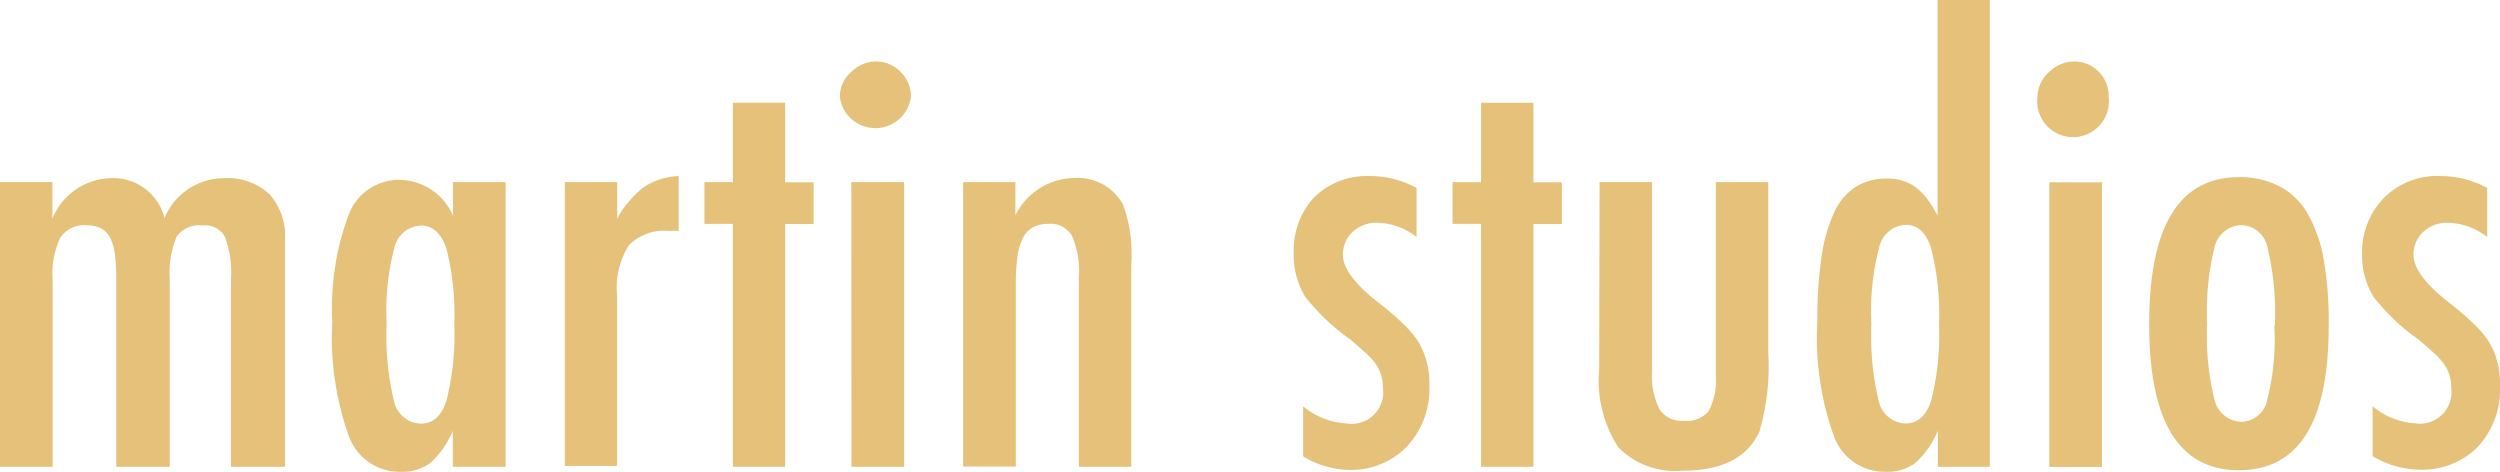
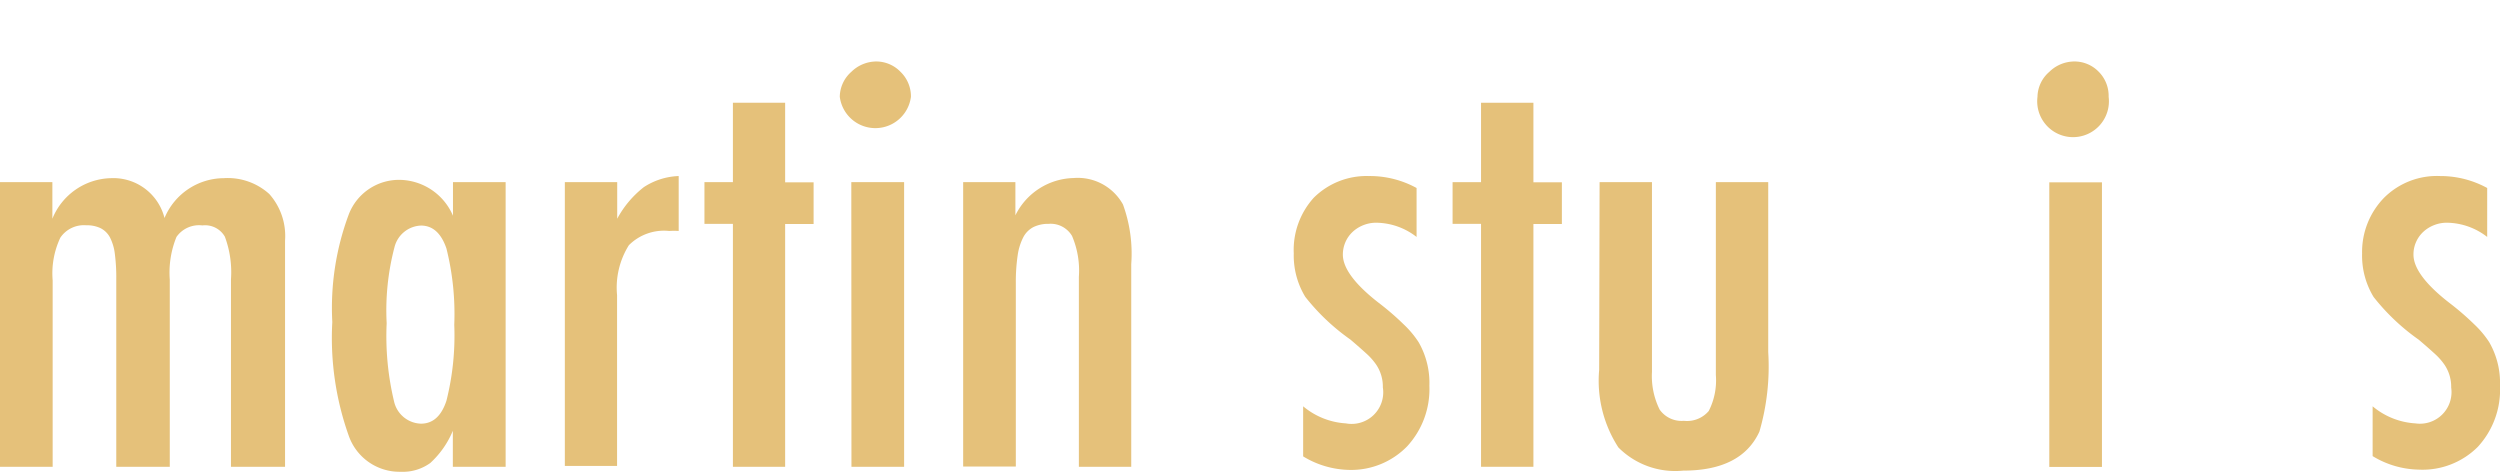
<svg xmlns="http://www.w3.org/2000/svg" id="Ebene_1" data-name="Ebene 1" width="175.67" height="33.15" viewBox="0 0 175.67 33.15">
  <defs>
    <style>.cls-1{fill:#e5c17a;}</style>
  </defs>
  <title>logo-martinstudios_solo</title>
  <path class="cls-1" d="M5.83,15.43H9.51V18a4.55,4.55,0,0,1,4.1-2.85,3.71,3.71,0,0,1,3.78,2.8,4.54,4.54,0,0,1,4.16-2.8,4.35,4.35,0,0,1,3.2,1.11,4.43,4.43,0,0,1,1.11,3.27V35.43h-3.8V22.26a7.15,7.15,0,0,0-.43-3,1.6,1.6,0,0,0-1.58-.79,1.93,1.93,0,0,0-1.82.81,6.63,6.63,0,0,0-.47,3V35.43H14V22.26a12.92,12.92,0,0,0-.1-1.79,3.42,3.42,0,0,0-.35-1.17,1.54,1.54,0,0,0-.66-.64,2.23,2.23,0,0,0-1-.2,2,2,0,0,0-1.82.87,5.89,5.89,0,0,0-.54,3V35.43H5.83Z" transform="translate(-5.83 -2.63)" />
  <path class="cls-1" d="M41.36,15.43v20H37.65V32.9a6.39,6.39,0,0,1-1.58,2.26,3.29,3.29,0,0,1-2.08.62,3.78,3.78,0,0,1-3.65-2.52,20.47,20.47,0,0,1-1.16-8,18.79,18.79,0,0,1,1.16-7.57A3.78,3.78,0,0,1,34,15.27a4.14,4.14,0,0,1,3.66,2.52V15.43ZM33,25.34a19.73,19.73,0,0,0,.52,5.5,2,2,0,0,0,1.89,1.56q1.26,0,1.79-1.61a18.77,18.77,0,0,0,.55-5.34,18.92,18.92,0,0,0-.55-5.36q-.55-1.61-1.79-1.61A2,2,0,0,0,33.55,20,17.46,17.46,0,0,0,33,25.34Z" transform="translate(-5.83 -2.63)" />
  <path class="cls-1" d="M45.52,15.43h3.68V18a7.05,7.05,0,0,1,1.87-2.22A4.79,4.79,0,0,1,53.52,15v3.86a4.54,4.54,0,0,0-.66,0,3.49,3.49,0,0,0-2.84,1,5.61,5.61,0,0,0-.83,3.51v12H45.52Z" transform="translate(-5.83 -2.63)" />
  <path class="cls-1" d="M57.33,9.85H61v5.59h2v2.93H61V35.43H57.33V18.36h-2V15.43h2Z" transform="translate(-5.83 -2.63)" />
  <path class="cls-1" d="M67.39,6.95a2.37,2.37,0,0,1,1.72.73,2.4,2.4,0,0,1,.73,1.75,2.52,2.52,0,0,1-5,0,2.37,2.37,0,0,1,.81-1.75A2.52,2.52,0,0,1,67.39,6.95Zm-1.74,8.48h3.71v20h-3.7Z" transform="translate(-5.83 -2.63)" />
  <path class="cls-1" d="M73.51,15.43h3.67v2.33a4.68,4.68,0,0,1,4.09-2.62A3.63,3.63,0,0,1,84.74,17a10.09,10.09,0,0,1,.58,4.19V35.43H81.64V22.09a6.21,6.21,0,0,0-.48-2.88,1.74,1.74,0,0,0-1.65-.85,2.33,2.33,0,0,0-1.07.23,1.68,1.68,0,0,0-.71.72,4,4,0,0,0-.39,1.26,12.73,12.73,0,0,0-.13,1.94v12.9h-3.7Z" transform="translate(-5.83 -2.63)" />
  <path class="cls-1" d="M105.37,15.84v3.44a4.68,4.68,0,0,0-2.84-1,2.42,2.42,0,0,0-.92.18,2.38,2.38,0,0,0-.74.47,2.18,2.18,0,0,0-.68,1.59q0,1.43,2.52,3.39a18.77,18.77,0,0,1,1.74,1.5,6.86,6.86,0,0,1,1.06,1.26,5.73,5.73,0,0,1,.76,3.06A5.93,5.93,0,0,1,104.7,34a5.49,5.49,0,0,1-4.06,1.65,6.45,6.45,0,0,1-3.24-.95V31.18a5.15,5.15,0,0,0,3,1.2A2.22,2.22,0,0,0,103,29.85a2.76,2.76,0,0,0-.47-1.6,4.41,4.41,0,0,0-.67-.76q-.47-.43-1.14-1a15,15,0,0,1-3.17-3,5.59,5.59,0,0,1-.81-3.06,5.46,5.46,0,0,1,1.41-3.91A5.26,5.26,0,0,1,102,15,6.84,6.84,0,0,1,105.37,15.84Z" transform="translate(-5.83 -2.63)" />
  <path class="cls-1" d="M109.9,9.85h3.68v5.59h2v2.93h-2V35.43H109.9V18.36h-2V15.43h2Z" transform="translate(-5.83 -2.63)" />
  <path class="cls-1" d="M118.23,15.43h3.68V28.77a5.3,5.3,0,0,0,.54,2.64,1.88,1.88,0,0,0,1.7.79,2,2,0,0,0,1.75-.69,4.73,4.73,0,0,0,.5-2.52V15.43h3.68V27.37a16.4,16.4,0,0,1-.62,5.59q-1.26,2.74-5.36,2.74a5.63,5.63,0,0,1-4.55-1.63,8.63,8.63,0,0,1-1.35-5.45Z" transform="translate(-5.83 -2.63)" />
-   <path class="cls-1" d="M145.65,2.63V35.43H142V32.9a6.39,6.39,0,0,1-1.58,2.26,3.32,3.32,0,0,1-2.11.62,3.78,3.78,0,0,1-3.62-2.52,20.38,20.38,0,0,1-1.16-8,30.73,30.73,0,0,1,.29-4.53,11.35,11.35,0,0,1,.88-3.14,4.25,4.25,0,0,1,1.51-1.82,4,4,0,0,1,2.19-.59,3.3,3.3,0,0,1,2,.58,4.06,4.06,0,0,1,.79.77,7.63,7.63,0,0,1,.79,1.26V2.63Zm-8.32,22.7a19.68,19.68,0,0,0,.52,5.5,2,2,0,0,0,1.89,1.56q1.26,0,1.79-1.61a18.77,18.77,0,0,0,.55-5.34,18.92,18.92,0,0,0-.55-5.36q-.52-1.65-1.78-1.65A2,2,0,0,0,137.88,20a17.43,17.43,0,0,0-.55,5.36Z" transform="translate(-5.83 -2.63)" />
  <path class="cls-1" d="M151.57,6.95a2.37,2.37,0,0,1,1.74.73A2.4,2.4,0,0,1,154,9.43a2.52,2.52,0,1,1-5,0,2.37,2.37,0,0,1,.83-1.75A2.52,2.52,0,0,1,151.57,6.95Zm-1.74,8.49h3.7v20h-3.7Z" transform="translate(-5.83 -2.63)" />
-   <path class="cls-1" d="M169.46,25.58q0,10.09-6.31,10.09T156.85,25.4q0-10.32,6.31-10.32a6,6,0,0,1,2.8.62,4.93,4.93,0,0,1,2,1.9,10,10,0,0,1,1.15,3.25A25.31,25.31,0,0,1,169.46,25.58Zm-3.78-.1a19.51,19.51,0,0,0-.52-5.47,1.92,1.92,0,0,0-1.85-1.56A2,2,0,0,0,161.44,20a18.92,18.92,0,0,0-.52,5.37,18.74,18.74,0,0,0,.52,5.36,2,2,0,0,0,1.87,1.54,1.89,1.89,0,0,0,1.83-1.53,17.12,17.12,0,0,0,.5-5.25Z" transform="translate(-5.83 -2.63)" />
  <path class="cls-1" d="M180.6,15.84v3.44a4.68,4.68,0,0,0-2.84-1,2.42,2.42,0,0,0-.92.18,2.38,2.38,0,0,0-.74.47,2.17,2.17,0,0,0-.5.71,2.14,2.14,0,0,0-.18.88q0,1.43,2.52,3.39a18.71,18.71,0,0,1,1.74,1.5,6.86,6.86,0,0,1,1.06,1.26,5.73,5.73,0,0,1,.76,3.06,5.93,5.93,0,0,1-1.56,4.3,5.49,5.49,0,0,1-4.15,1.6,6.45,6.45,0,0,1-3.24-.95V31.18a5.15,5.15,0,0,0,3,1.2,2.22,2.22,0,0,0,2.52-2.52,2.76,2.76,0,0,0-.47-1.6,4.39,4.39,0,0,0-.67-.76q-.47-.43-1.14-1a15,15,0,0,1-3.17-3,5.59,5.59,0,0,1-.81-3.06,5.46,5.46,0,0,1,1.54-3.91A5.26,5.26,0,0,1,177.29,15,6.84,6.84,0,0,1,180.6,15.84Z" transform="translate(-5.83 -2.63)" />
</svg>